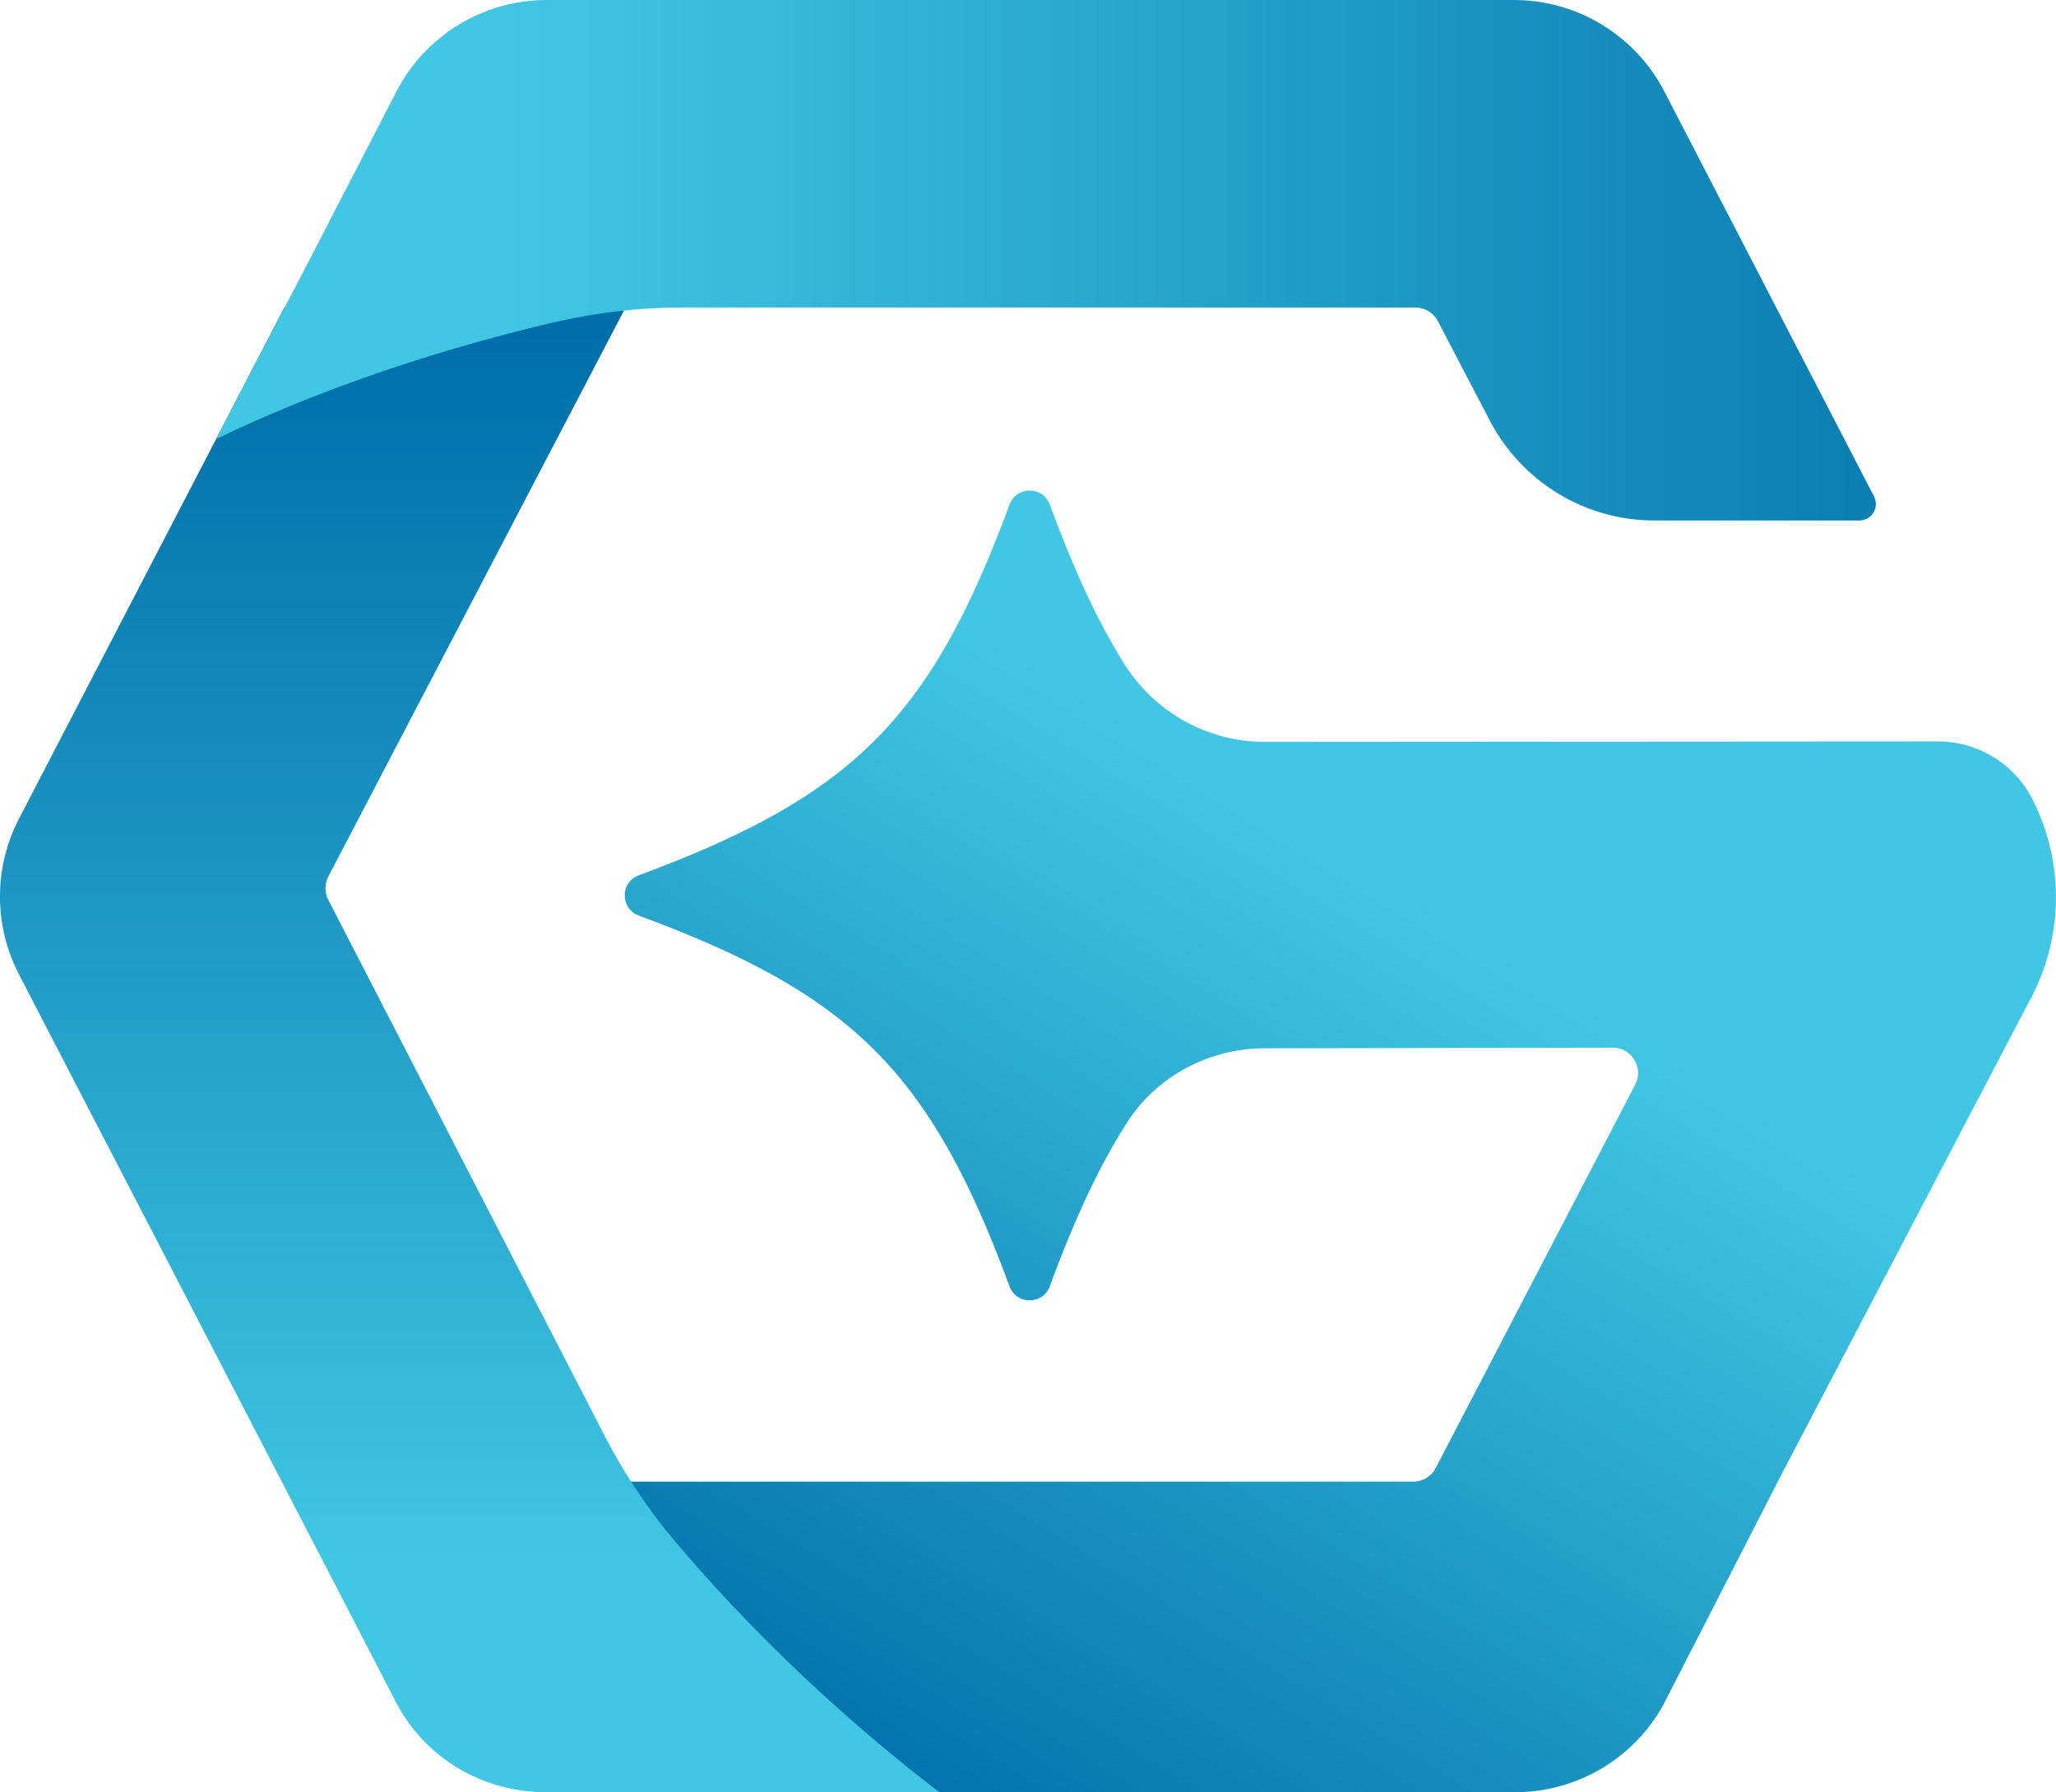
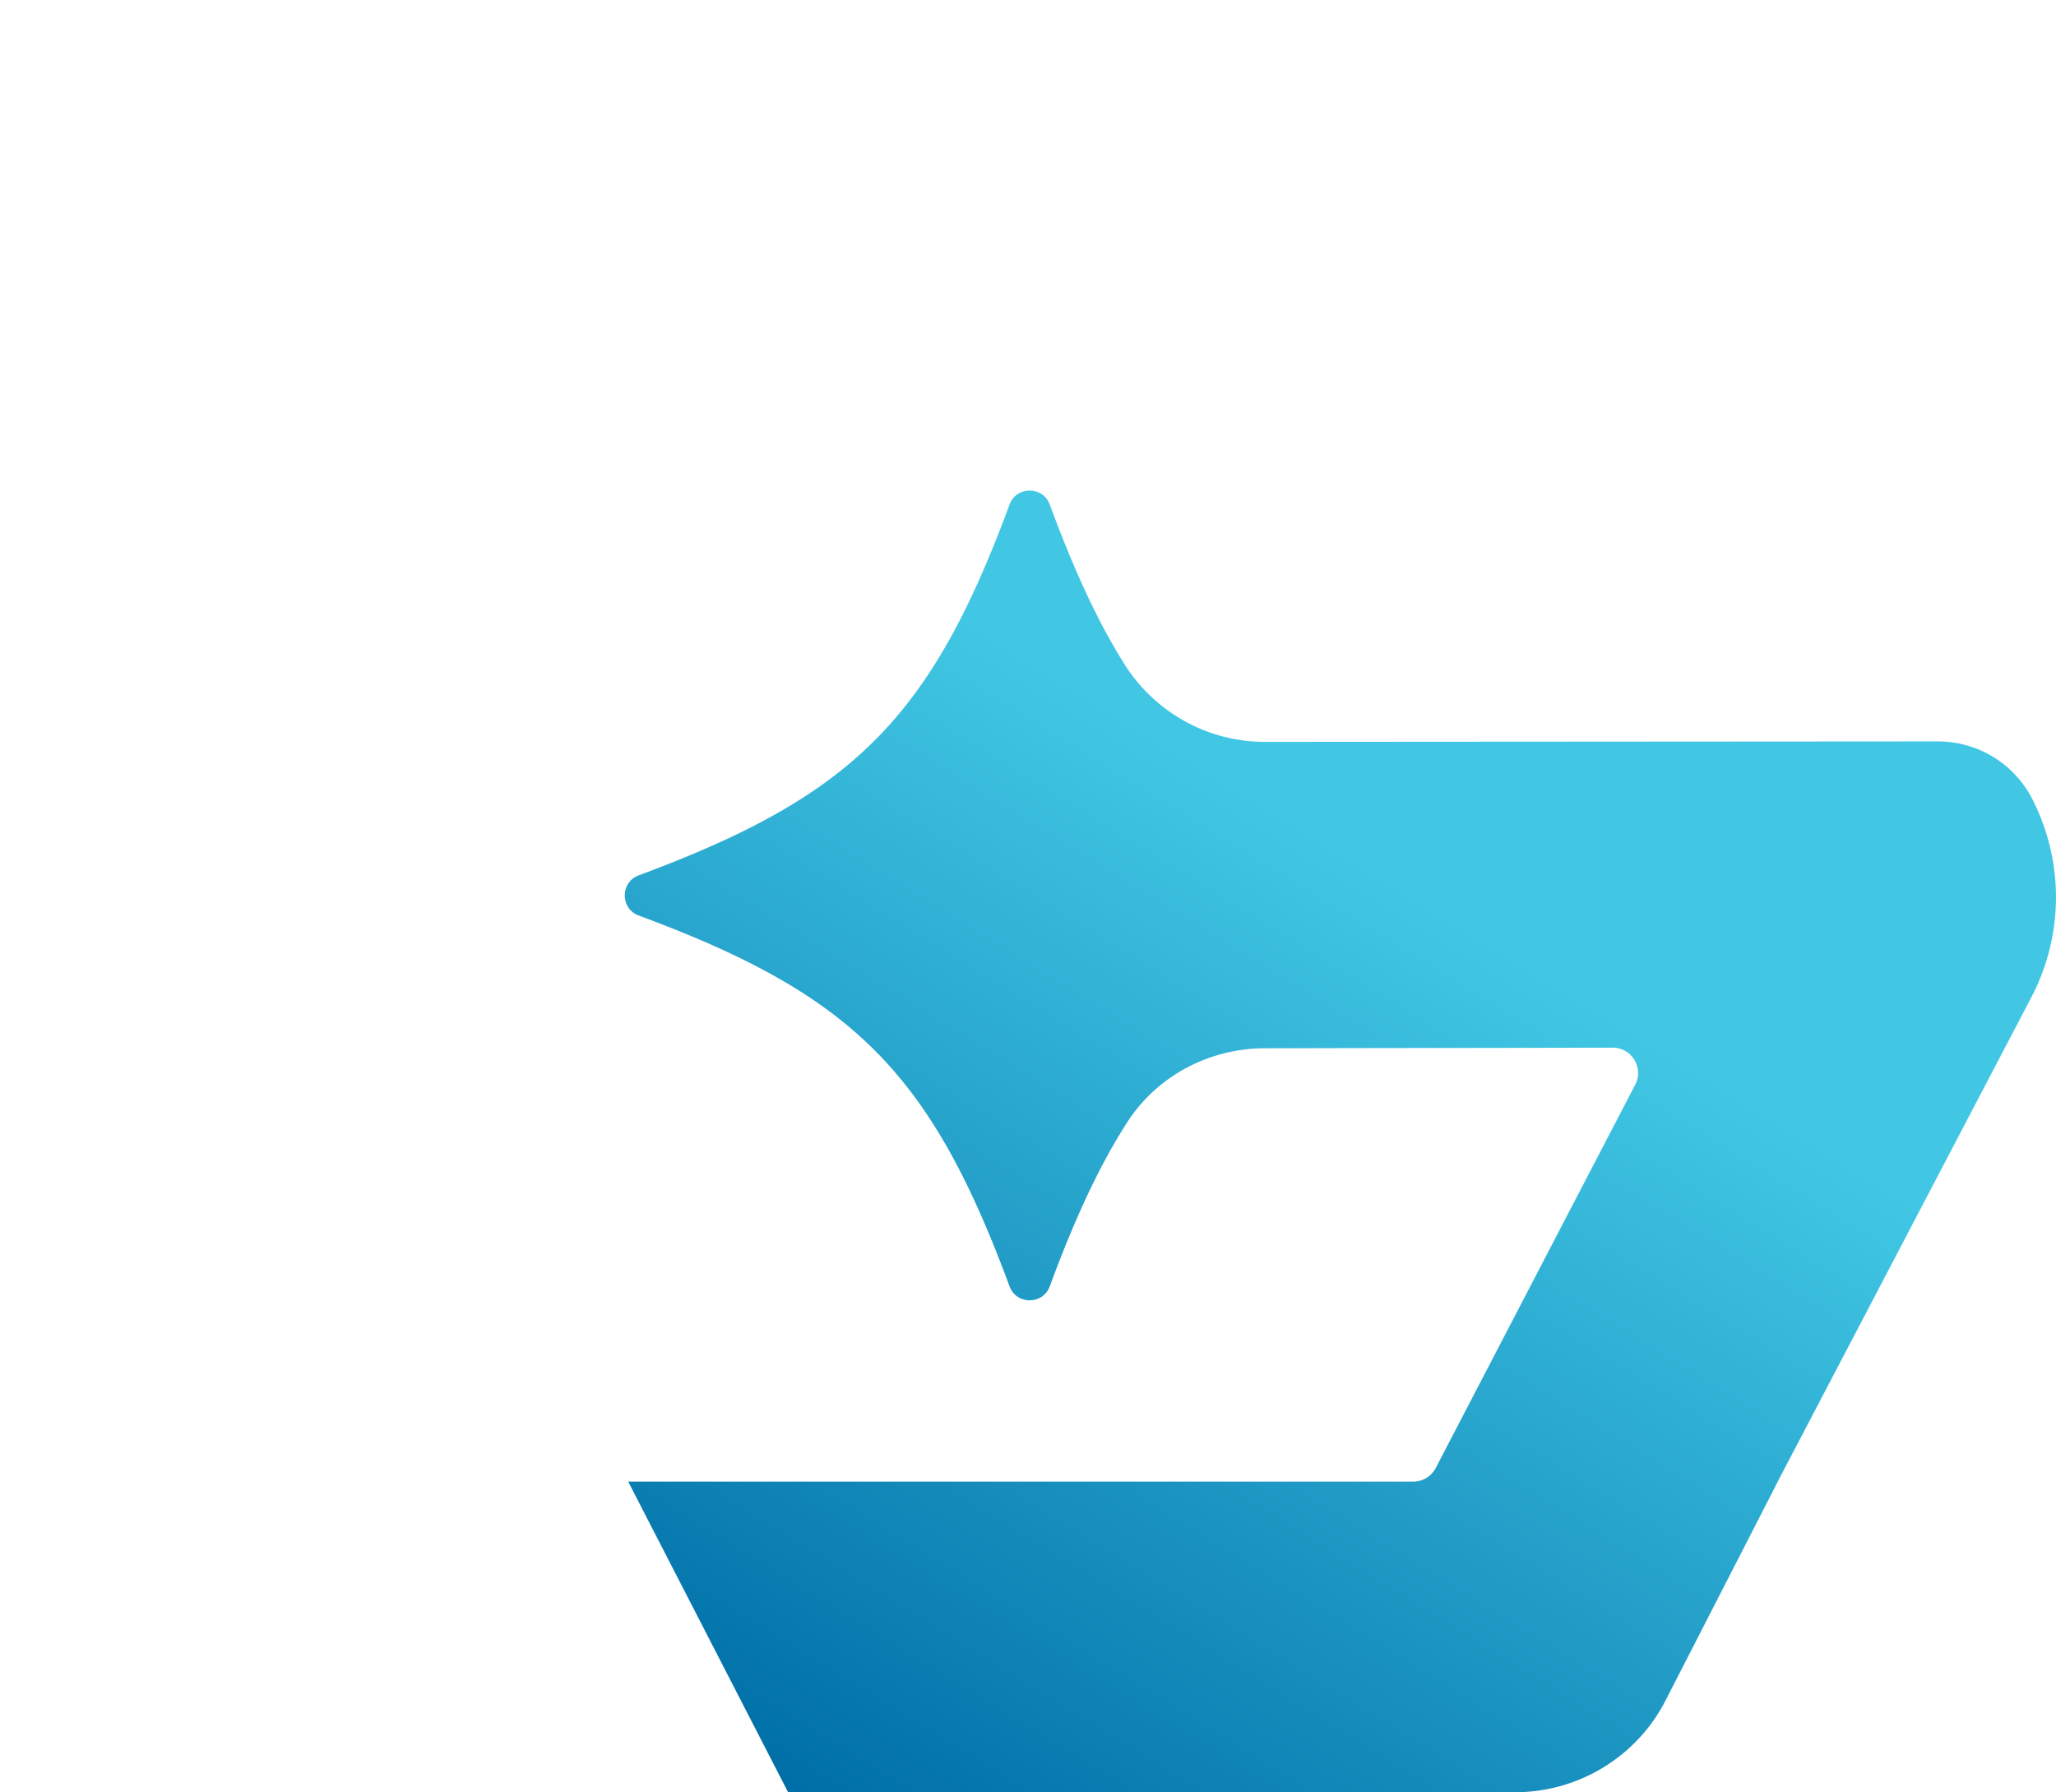
<svg xmlns="http://www.w3.org/2000/svg" xmlns:xlink="http://www.w3.org/1999/xlink" viewBox="0 0 1008.79 879.37">
  <defs>
    <linearGradient id="a" x1="406.7" x2="710.21" y1="887.64" y2="394.65" gradientUnits="userSpaceOnUse">
      <stop offset="0" stop-color="#006fa8" />
      <stop offset=".92" stop-color="#41c7e4" />
    </linearGradient>
    <linearGradient xlink:href="#a" id="b" x1="230.43" x2="230.43" y1="162.83" y2="828.64" />
    <linearGradient xlink:href="#a" id="c" x1="1061.68" x2="175.32" y1="127.69" y2="127.69" />
  </defs>
  <path d="M997.22 392.15a51.979 51.979 0 0 0-46.31-28.36h-7.4L620.6 364c-28.09.02-54.09-14.54-69.02-38.34-13.32-21.24-24.89-46.66-36.5-78.08-3.35-9.17-16.4-9.17-19.75 0-38.8 104.93-76.98 143.02-181.9 181.9-9.17 3.35-9.17 16.4 0 19.75 104.93 38.79 143.11 76.98 181.9 181.9 3.35 9.17 16.4 9.17 19.75 0 12.03-32.55 24-58.68 37.94-80.39 14.69-22.89 40.37-36.36 67.56-36.4l170.68-.28c9.34-.02 15.37 9.89 11.05 18.18l-97.85 188.03c-2.14 4.12-6.4 6.7-11.03 6.7h-385.2l78.46 152.4h356.74c30.54 0 58.72-16.83 73.09-43.68l54.56-106.37 1.51-3.02 124.14-237.04a105.738 105.738 0 0 0 .47-97.1Z" style="stroke-width:0;fill:url(#a)" />
-   <path d="M460.87 879.37c-62.98-48.39-106.85-95.83-130.9-124.6-13.01-15.56-24.18-32.58-33.48-50.61L161.07 441.52c-1.85-3.6-1.84-7.87.03-11.46l145.85-279.21-167.37-.05L9.29 401.75a82.958 82.958 0 0 0 0 76.3l38.48 74.31 24.68 47.56 121.78 235.15c14.18 27.51 42.64 44.3 73.65 44.3h192.98Z" style="fill:url(#b);stroke-width:0" />
-   <path d="M816.59 44.82C802.31 17.31 773.85 0 742.84 0H268.2c-31.01 0-59.57 17.4-73.75 45.01l-30.92 59.85-10.16 19.72-47.31 90.81c62.63-30.28 126.91-48.16 165.37-57.16 20.97-4.9 42.4-7.38 63.94-7.38l359.1.04c4.63 0 8.88 2.57 11.02 6.68l25.63 49.02c15.7 29.97 46.71 48.79 80.56 48.79h100.65c6.06 0 9.96-6.42 7.17-11.79L816.59 44.82Z" style="fill:url(#c);stroke-width:0" />
</svg>